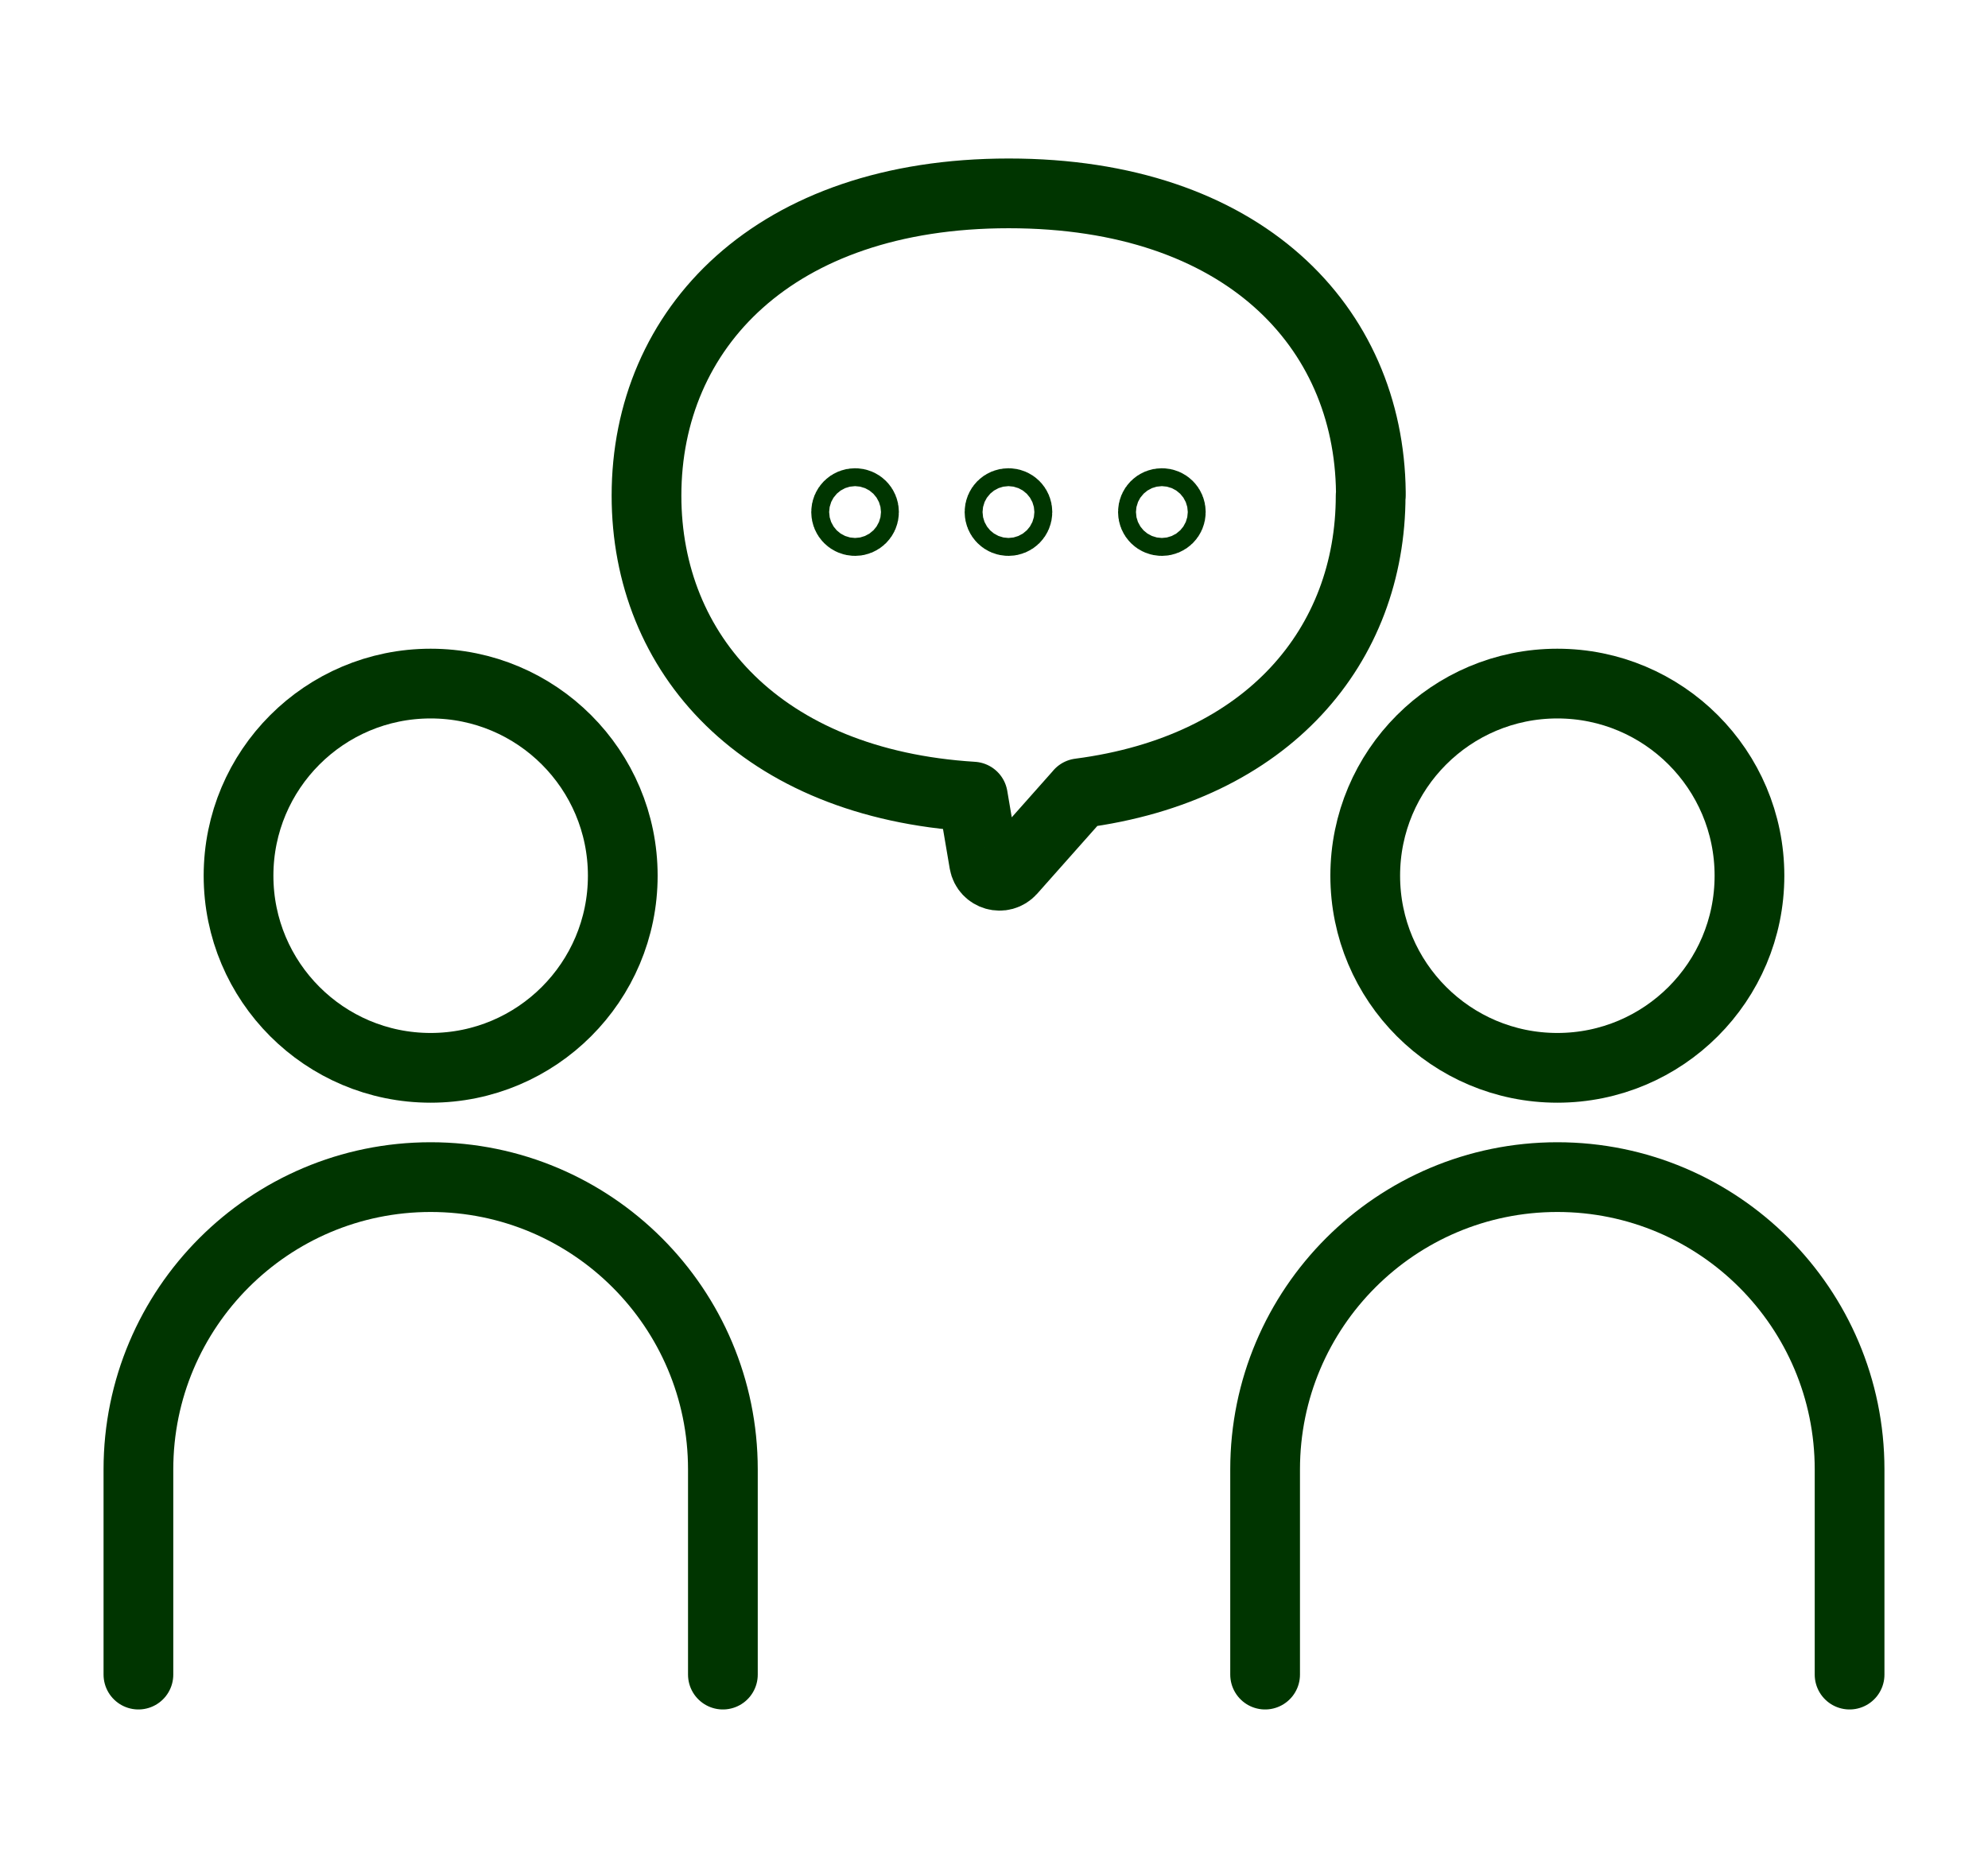
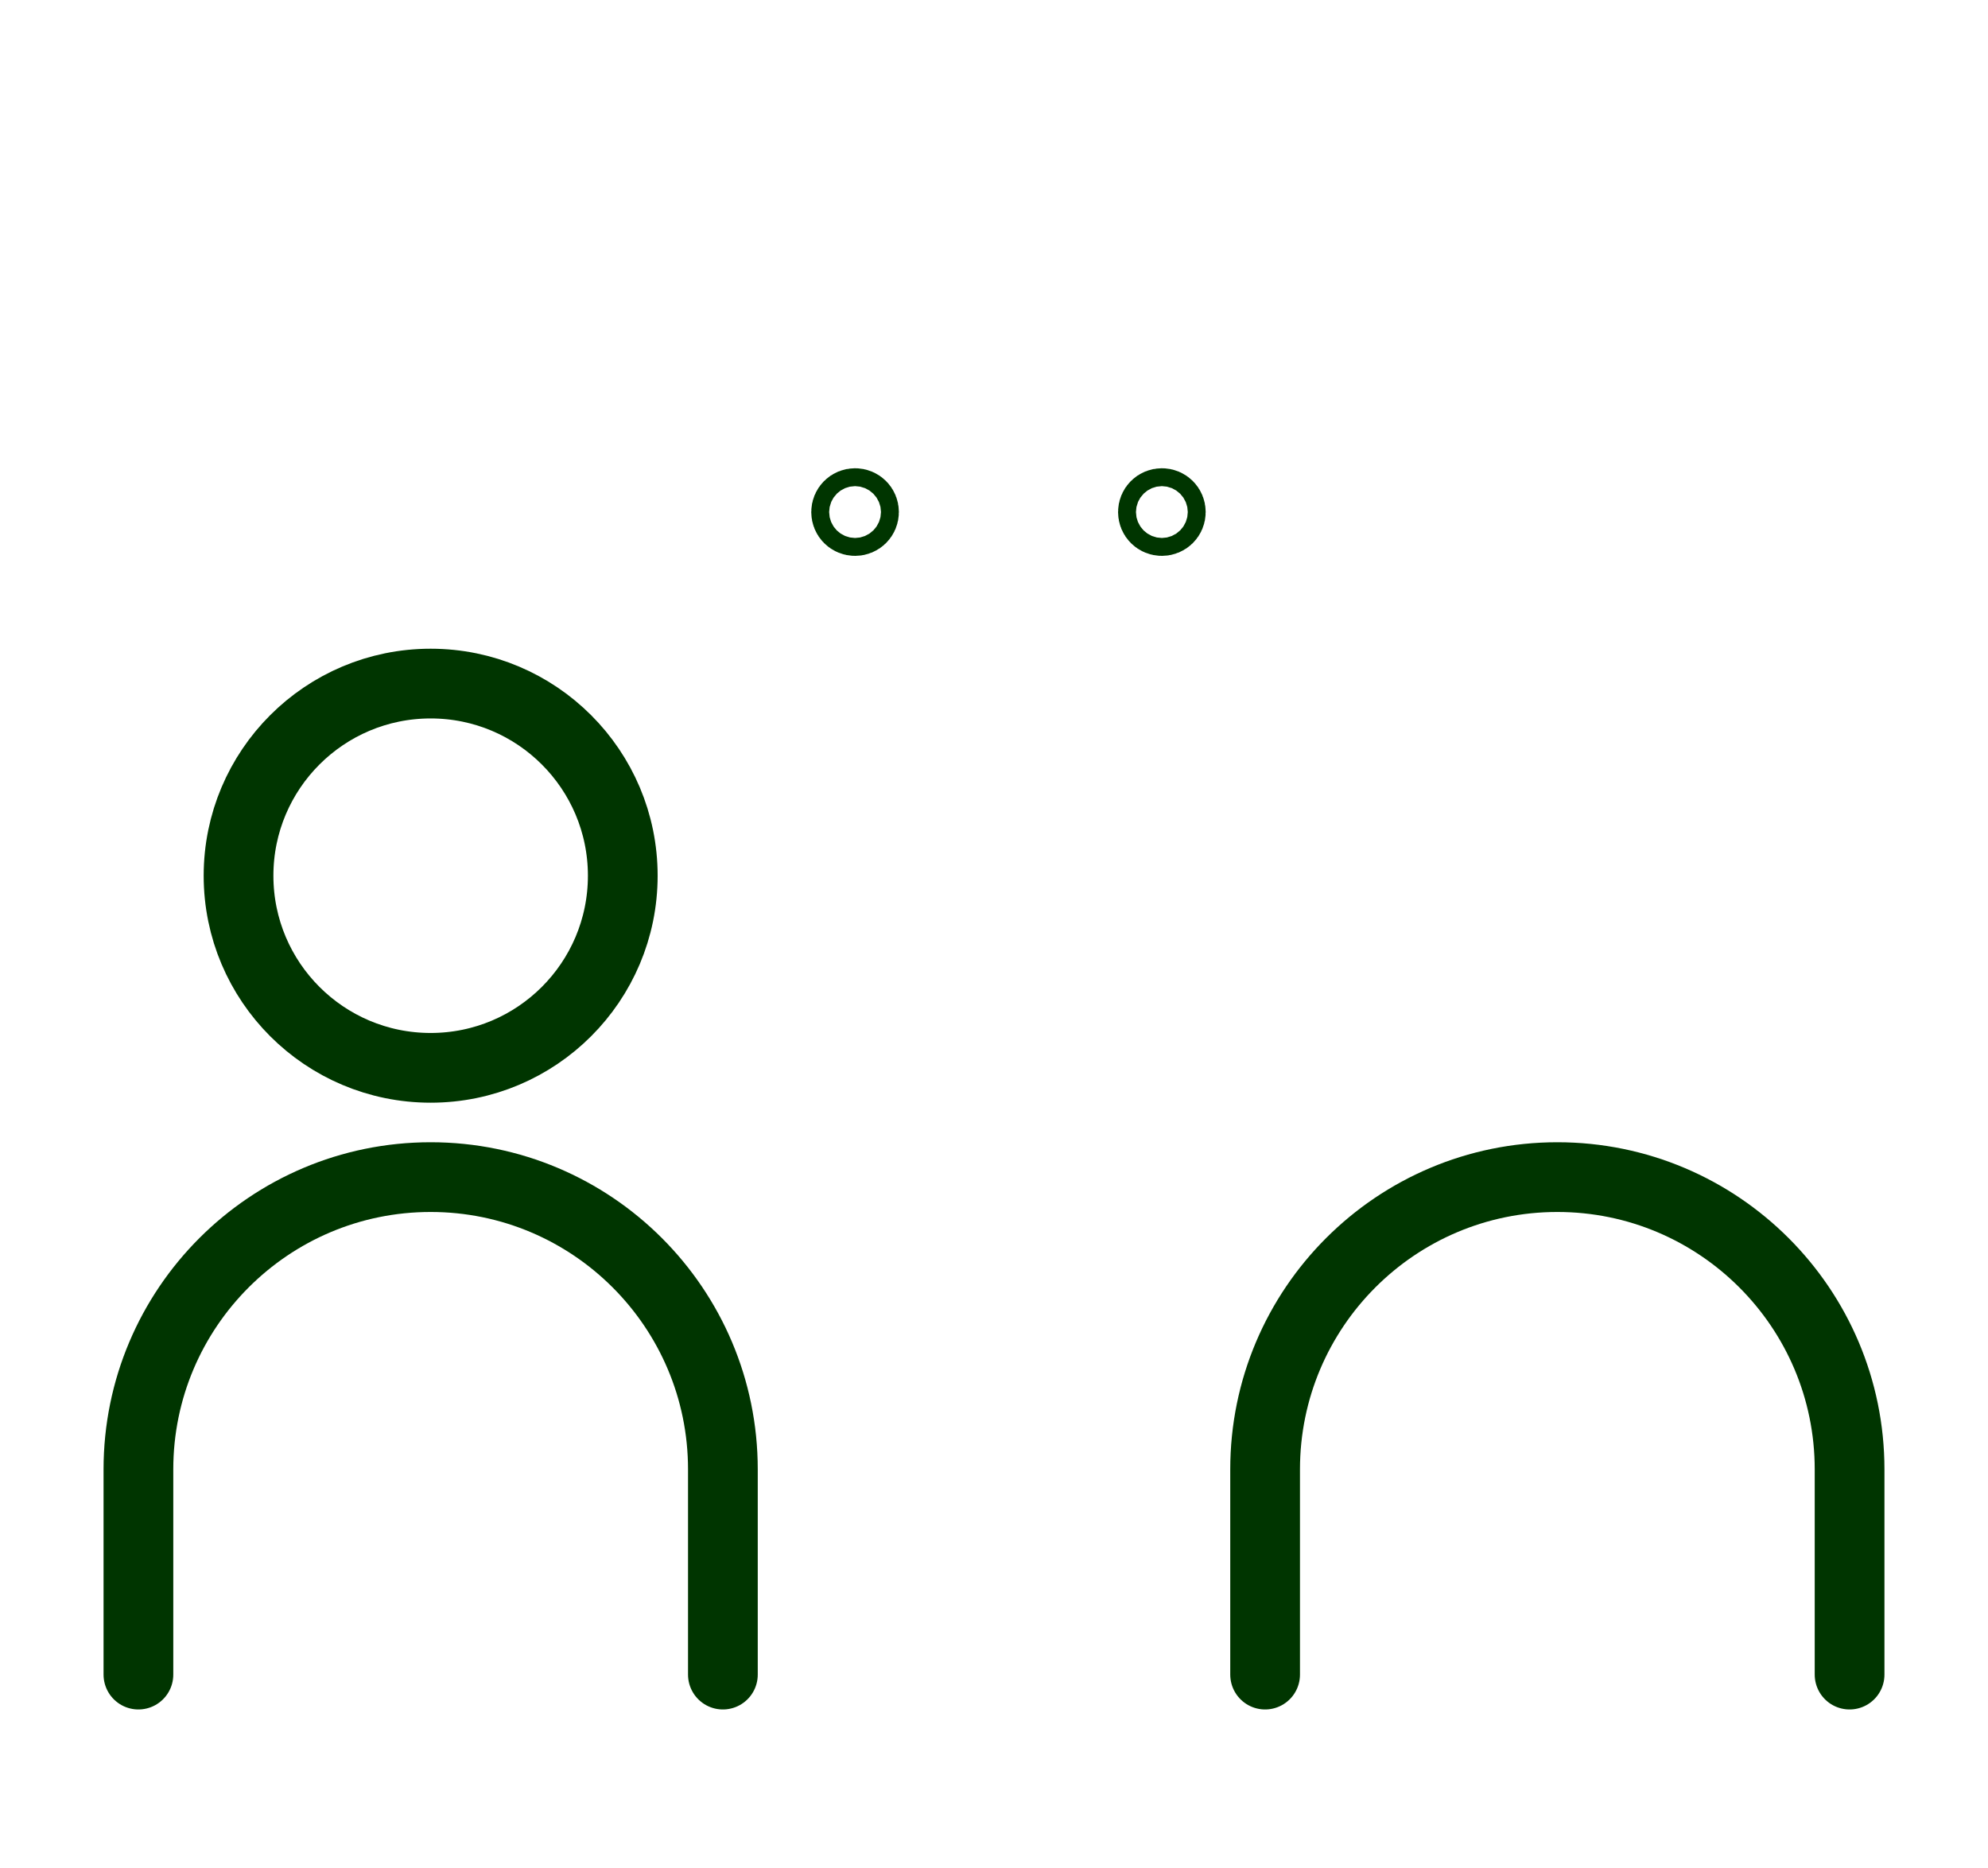
<svg xmlns="http://www.w3.org/2000/svg" id="_レイヤー_1" width="95.51" height="89.74" viewBox="0 0 95.51 89.74">
  <defs>
    <style>.cls-1{fill:none;stroke:#003500;stroke-linecap:round;stroke-linejoin:round;stroke-width:3.35px;}</style>
  </defs>
  <circle class="cls-1" cx="20.69" cy="42.07" r="9.23" />
  <path class="cls-1" d="M6.65,80.45v-9.86c0-7.75,6.29-14.04,14.04-14.04h0c7.75,0,14.04,6.29,14.04,14.04v9.86" />
-   <circle class="cls-1" cx="74.82" cy="42.07" r="9.23" />
  <path class="cls-1" d="M60.78,80.45v-9.86c0-7.75,6.29-14.04,14.04-14.04h0c7.75,0,14.04,6.29,14.04,14.04v9.86" />
-   <path class="cls-1" d="M65.85,23.81c0,7.17-4.89,13.12-13.98,14.3l-.05.06-3.24,3.65c-.42.47-1.19.25-1.3-.37l-.54-3.18c-10.18-.63-15.68-6.86-15.68-14.46,0-8.02,6.12-14.52,17.4-14.52s17.31,6.41,17.4,14.35c0,.05,0,.11,0,.17Z" />
  <path class="cls-1" d="M41.51,24.6c0,.24-.19.43-.43.43s-.43-.19-.43-.43.19-.43.43-.43.43.19.43.43Z" />
-   <path class="cls-1" d="M48.88,24.6c0,.24-.19.43-.43.43s-.43-.19-.43-.43.19-.43.43-.43.43.19.43.43Z" />
  <path class="cls-1" d="M56.25,24.6c0,.24-.19.43-.43.43s-.43-.19-.43-.43.19-.43.43-.43.43.19.43.43Z" />
</svg>